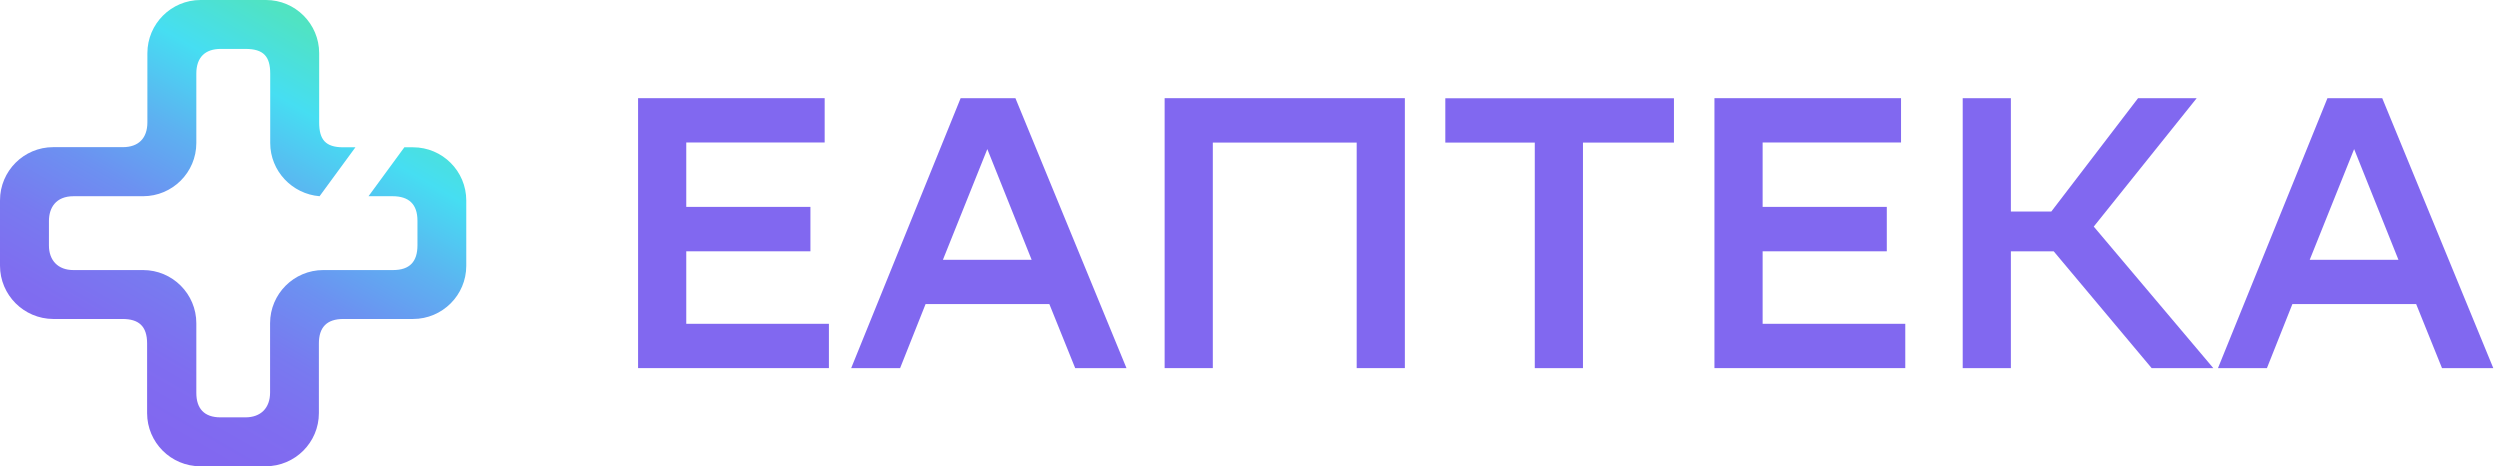
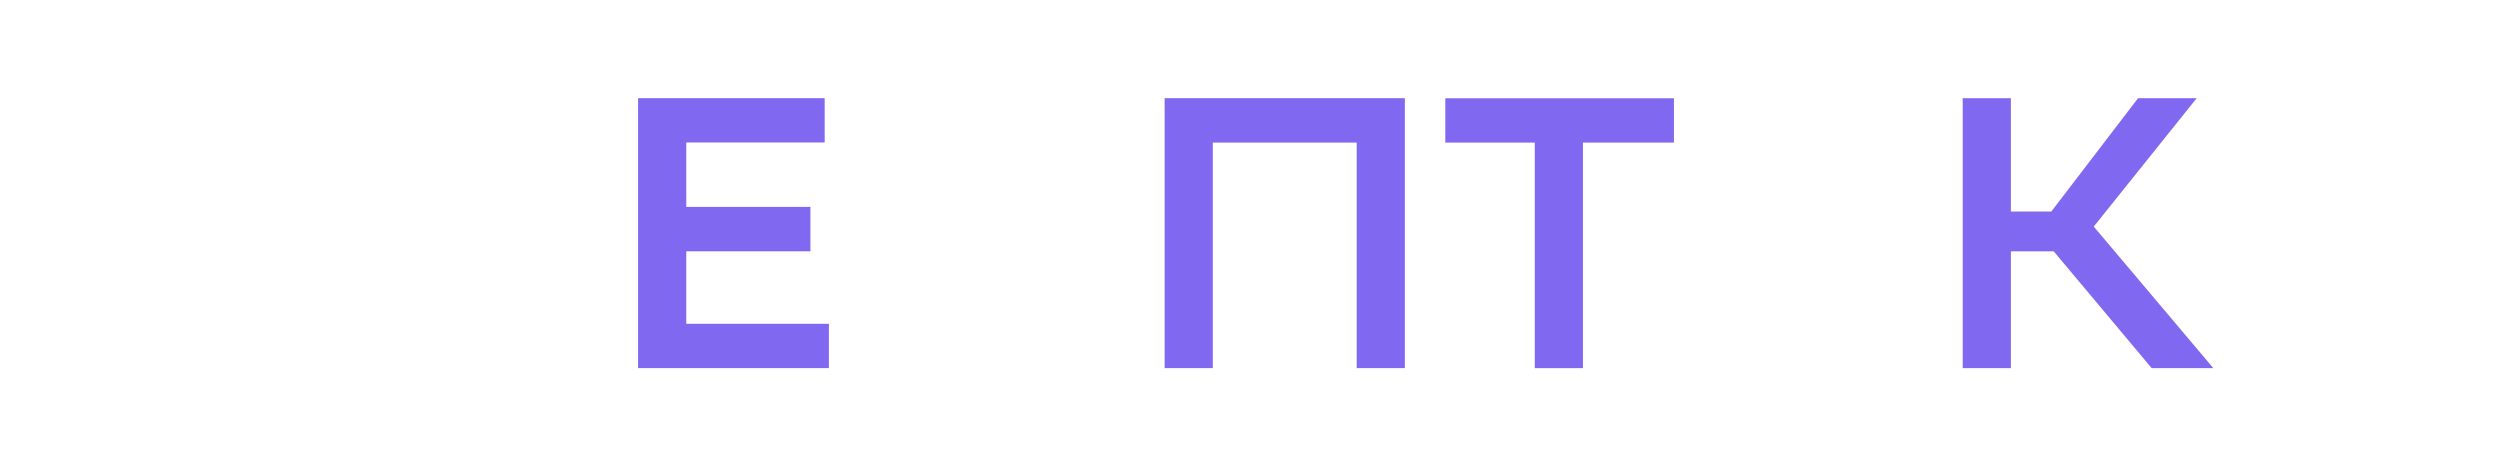
<svg xmlns="http://www.w3.org/2000/svg" width="252" height="47" viewBox="0 0 252 47" fill="none">
-   <path d="M40.76 14.847H41.636C44.596 14.847 47 17.25 47 20.208V26.792C47 29.75 44.596 32.153 41.636 32.153H34.604C32.936 32.153 32.144 33 32.144 34.611V41.639C32.144 44.597 29.74 47 26.78 47H20.192C17.232 47 14.828 44.597 14.828 41.639C14.828 41.639 14.828 36.375 14.828 34.611C14.828 32.861 13.967 32.153 12.354 32.153H5.364C2.404 32.139 0 29.736 0 26.778V20.194C0 17.236 2.404 14.833 5.364 14.833H12.382C13.939 14.833 14.856 13.958 14.856 12.333V5.361C14.856 2.403 17.26 0 20.22 0H26.808C29.768 0 32.172 2.403 32.172 5.361V12.347C32.172 14.056 32.797 14.847 34.59 14.847H35.827L32.214 19.778C29.448 19.556 27.238 17.236 27.238 14.417V7.417C27.238 5.708 26.585 4.931 24.751 4.931H22.249C20.693 4.931 19.79 5.764 19.79 7.417V14.417C19.79 17.375 17.385 19.778 14.425 19.778H7.421C5.614 19.778 4.933 20.958 4.933 22.278V24.75C4.933 26.236 5.837 27.222 7.393 27.222H14.425C17.385 27.222 19.79 29.625 19.79 32.583V39.597C19.79 41.181 20.582 42.069 22.221 42.069H24.737C26.293 42.069 27.224 41.125 27.224 39.569V32.583C27.224 29.625 29.629 27.222 32.589 27.222H39.621C41.316 27.222 42.08 26.361 42.08 24.722V22.25C42.08 20.556 41.191 19.778 39.565 19.778H37.147L40.76 14.847Z" fill="url(#paint0_linear_135_618)" />
-   <path d="M102.354 9.896L113.549 37.106H108.379L105.775 30.653H93.297L90.731 37.106H85.799L96.832 9.896H102.354ZM95.046 26.186H103.989L99.522 15.028L95.046 26.186Z" fill="#8168F0" />
  <path d="M136.745 14.372H122.252V37.106H117.395V9.896H141.61V37.106H136.754V14.372H136.745Z" fill="#8168F0" />
  <path d="M168.734 14.373H159.563V37.108H154.706V14.373H145.688V9.906H168.734V14.373Z" fill="#8168F0" />
-   <path d="M190.189 25.331H177.673V32.639H192.052V37.106H172.816V9.896H191.624V14.363H177.673V20.854H190.189V25.331Z" fill="#8168F0" />
  <path d="M81.691 25.331H69.175V32.639H83.554V37.106H64.318V9.896H83.126V14.363H69.175V20.854H81.691V25.331Z" fill="#8168F0" />
  <path d="M202.697 37.106H197.841V9.896H202.697V21.32H206.774L215.517 9.896H221.428L211.051 22.84L223.101 37.106H216.886L207.012 25.331H202.697V37.106Z" fill="#8168F0" />
-   <path d="M240.129 9.896L251.324 37.106H246.154L243.55 30.653H231.072L228.506 37.106H223.573L234.607 9.896H240.129ZM232.82 26.186H241.763L237.296 15.028L232.82 26.186Z" fill="#8168F0" />
  <defs>
    <linearGradient id="paint0_linear_135_618" x1="13.203" y1="41.317" x2="34.421" y2="4.544" gradientUnits="userSpaceOnUse">
      <stop stop-color="#8168F0" />
      <stop offset="0.137" stop-color="#7F6DF0" />
      <stop offset="0.292" stop-color="#787AF0" />
      <stop offset="0.457" stop-color="#6C91F1" />
      <stop offset="0.627" stop-color="#5DB1F1" />
      <stop offset="0.801" stop-color="#48D9F2" />
      <stop offset="0.82" stop-color="#46DEF2" />
      <stop offset="1" stop-color="#50E3C2" />
    </linearGradient>
  </defs>
</svg>